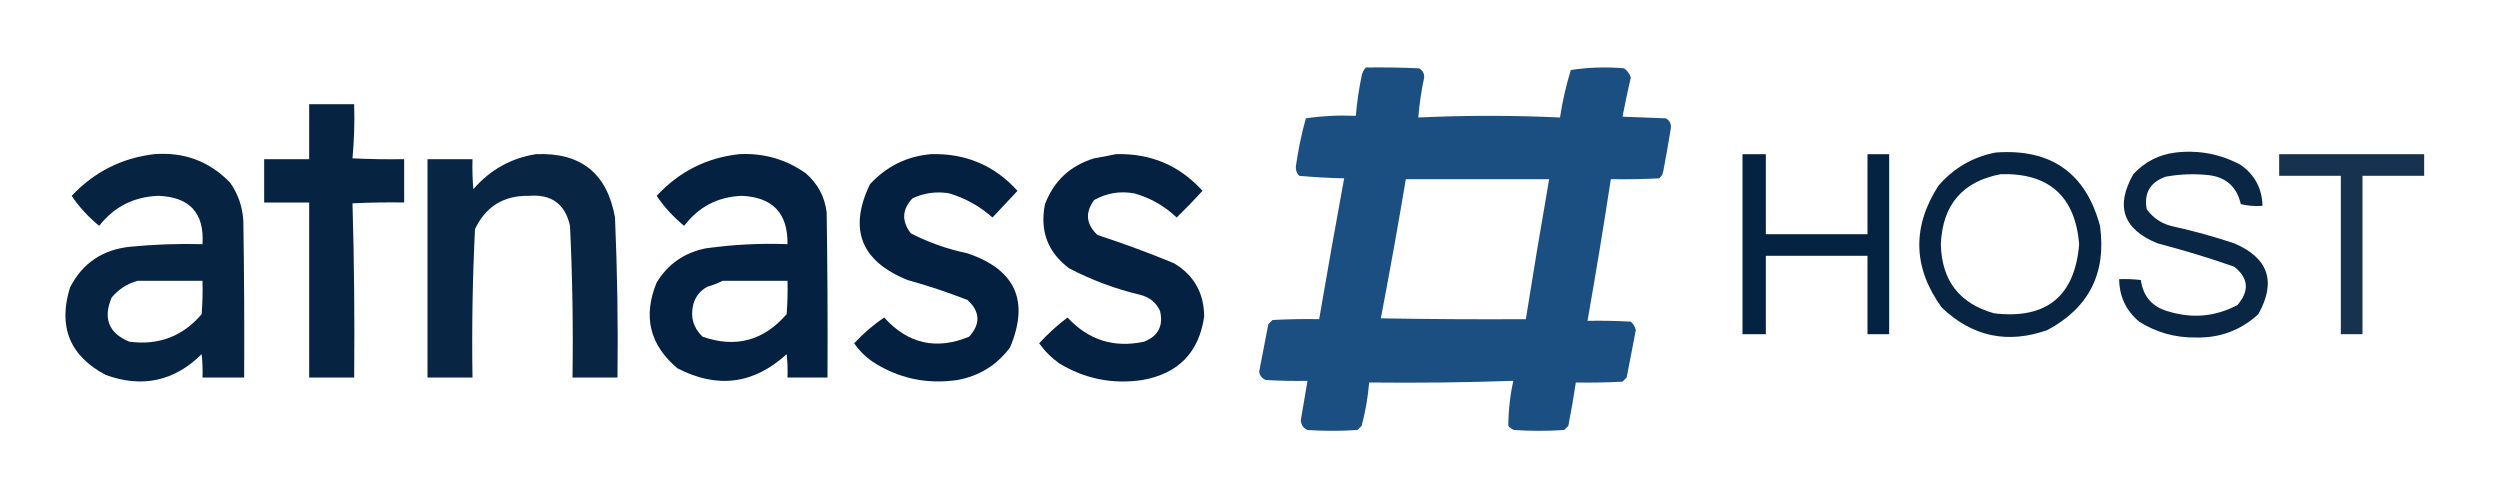
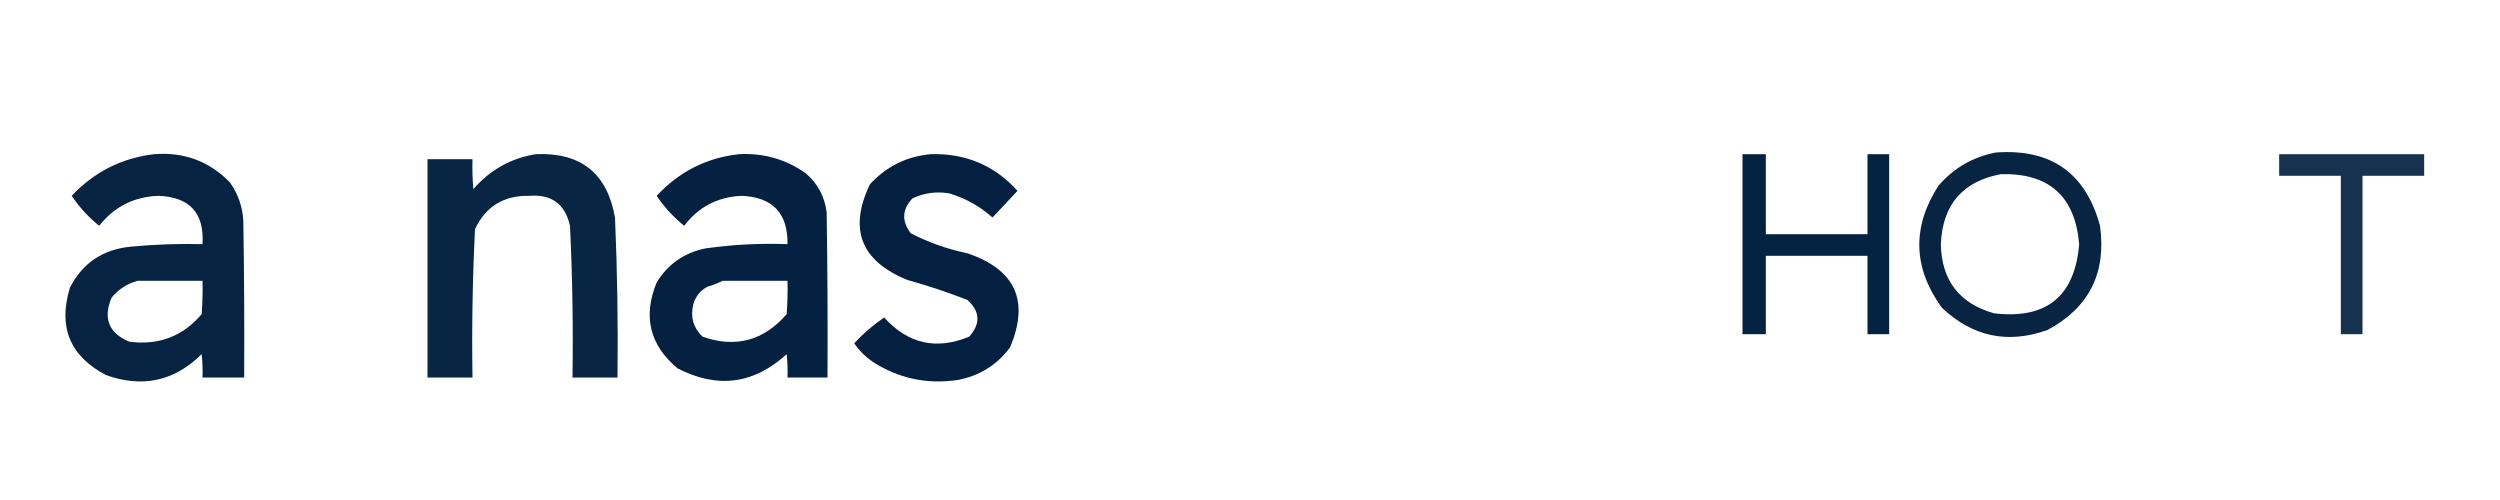
<svg xmlns="http://www.w3.org/2000/svg" version="1.1" width="1500px" height="300px" style="shape-rendering:geometricPrecision; text-rendering:geometricPrecision; image-rendering:optimizeQuality; fill-rule:evenodd; clip-rule:evenodd">
  <g>
-     <path style="opacity:0.984" fill="#184c7f" d="M 819.5,40.5 C 830.172,40.334 840.839,40.5 851.5,41C 853.594,42.255 854.594,44.088 854.5,46.5C 852.781,54.473 851.615,62.473 851,70.5C 879.333,69.167 907.667,69.167 936,70.5C 937.477,60.785 939.644,51.285 942.5,42C 953.068,40.381 963.735,40.048 974.5,41C 976.414,42.413 977.747,44.247 978.5,46.5C 976.669,54.328 975.002,62.162 973.5,70C 982.167,70.333 990.833,70.667 999.5,71C 1001.83,72.333 1002.83,74.333 1002.5,77C 1001.13,85.522 999.629,94.022 998,102.5C 997.727,104.329 996.893,105.829 995.5,107C 985.839,107.5 976.172,107.666 966.5,107.5C 962.158,135.884 957.492,164.217 952.5,192.5C 961.173,192.334 969.84,192.5 978.5,193C 980.01,194.351 981.01,196.018 981.5,198C 979.614,207.485 977.78,216.985 976,226.5C 975.167,227.333 974.333,228.167 973.5,229C 964.173,229.5 954.839,229.666 945.5,229.5C 944.196,238.189 942.696,246.856 941,255.5C 940.167,256.333 939.333,257.167 938.5,258C 928.5,258.667 918.5,258.667 908.5,258C 907.069,257.535 905.903,256.701 905,255.5C 905.031,246.332 906.031,237.332 908,228.5C 879.24,229.495 850.407,229.829 821.5,229.5C 820.753,238.314 819.253,246.981 817,255.5C 816.167,256.333 815.333,257.167 814.5,258C 804.5,258.667 794.5,258.667 784.5,258C 781.932,256.873 780.598,254.873 780.5,252C 781.89,244.16 783.223,236.327 784.5,228.5C 776.16,228.666 767.827,228.5 759.5,228C 757.224,227.126 755.89,225.459 755.5,223C 757.386,213.515 759.22,204.015 761,194.5C 761.833,193.667 762.667,192.833 763.5,192C 772.827,191.5 782.161,191.334 791.5,191.5C 796.314,163.267 801.314,135.1 806.5,107C 797.452,106.806 788.452,106.306 779.5,105.5C 778.063,103.979 777.396,102.145 777.5,100C 778.868,90.158 780.868,80.491 783.5,71C 793.395,69.55 803.395,69.05 813.5,69.5C 814.152,61.433 815.319,53.433 817,45.5C 817.366,43.548 818.199,41.882 819.5,40.5 Z M 843.5,107.5 C 872.167,107.5 900.833,107.5 929.5,107.5C 924.617,135.466 919.95,163.466 915.5,191.5C 886.498,191.667 857.498,191.5 828.5,191C 833.816,163.253 838.816,135.419 843.5,107.5 Z" />
-   </g>
+     </g>
  <g>
-     <path style="opacity:0.976" fill="#001e3e" d="M 185.5,62.5 C 194.5,62.5 203.5,62.5 212.5,62.5C 212.82,73.415 212.487,84.248 211.5,95C 221.828,95.5 232.161,95.666 242.5,95.5C 242.5,104.167 242.5,112.833 242.5,121.5C 232.161,121.334 221.828,121.5 211.5,122C 212.496,156.76 212.829,191.594 212.5,226.5C 203.5,226.5 194.5,226.5 185.5,226.5C 185.5,191.5 185.5,156.5 185.5,121.5C 176.5,121.5 167.5,121.5 158.5,121.5C 158.5,112.833 158.5,104.167 158.5,95.5C 167.5,95.5 176.5,95.5 185.5,95.5C 185.5,84.5 185.5,73.5 185.5,62.5 Z" />
-   </g>
+     </g>
  <g>
    <path style="opacity:0.972" fill="#001e3e" d="M 1197.5,91.5 C 1230.61,89.11 1251.44,103.776 1260,135.5C 1263.94,163.797 1253.44,184.63 1228.5,198C 1204.55,206.521 1183.38,202.021 1165,184.5C 1147.8,160.62 1147.14,136.286 1163,111.5C 1172.26,100.793 1183.76,94.127 1197.5,91.5 Z M 1200.5,104.5 C 1229.4,103.738 1245.07,117.738 1247.5,146.5C 1244.88,177.827 1227.88,191.66 1196.5,188C 1175.64,182.146 1164.97,168.312 1164.5,146.5C 1165.52,122.832 1177.52,108.832 1200.5,104.5 Z" />
  </g>
  <g>
-     <path style="opacity:0.964" fill="#001e3e" d="M 1305.5,91.5 C 1319.33,89.915 1332.33,92.415 1344.5,99C 1352.9,104.969 1357.24,113.136 1357.5,123.5C 1353.12,123.826 1348.78,123.492 1344.5,122.5C 1342.06,111.892 1335.39,106.059 1324.5,105C 1316.11,104.169 1307.78,104.503 1299.5,106C 1290.13,109.239 1286.3,115.739 1288,125.5C 1292.05,131.119 1297.55,134.619 1304.5,136C 1316.69,138.713 1328.69,142.047 1340.5,146C 1361.09,154.768 1365.92,168.935 1355,188.5C 1344.45,198.185 1331.95,202.852 1317.5,202.5C 1305.21,202.676 1293.87,199.51 1283.5,193C 1275.59,186.345 1271.59,177.845 1271.5,167.5C 1275.85,167.334 1280.18,167.501 1284.5,168C 1285.9,178.073 1291.57,184.406 1301.5,187C 1315.79,191.247 1329.46,189.913 1342.5,183C 1349.78,174.477 1349.12,166.81 1340.5,160C 1325.37,154.717 1310.04,150.05 1294.5,146C 1273.87,137.597 1269.04,123.764 1280,104.5C 1286.97,97.02 1295.47,92.687 1305.5,91.5 Z" />
-   </g>
+     </g>
  <g>
-     <path style="opacity:0.973" fill="#001e3e" d="M 92.5,92.5 C 110.463,91.1 125.63,96.767 138,109.5C 142.85,116.383 145.517,124.049 146,132.5C 146.5,163.832 146.667,195.165 146.5,226.5C 138.167,226.5 129.833,226.5 121.5,226.5C 121.666,221.821 121.499,217.155 121,212.5C 104.562,228.732 85.395,232.898 63.5,225C 41.888,213.59 34.721,196.09 42,172.5C 49.566,157.779 61.733,149.613 78.5,148C 92.793,146.631 107.126,146.131 121.5,146.5C 122.68,127.842 113.847,118.175 95,117.5C 80.315,118.049 68.482,124.049 59.5,135.5C 52.96,130.141 47.46,124.141 43,117.5C 56.543,103.146 73.043,94.812 92.5,92.5 Z M 82.5,168.5 C 95.5,168.5 108.5,168.5 121.5,168.5C 121.666,175.175 121.5,181.842 121,188.5C 109.616,201.855 95.115,207.355 77.5,205C 65.211,199.82 61.711,190.987 67,178.5C 71.194,173.496 76.361,170.163 82.5,168.5 Z" />
+     <path style="opacity:0.973" fill="#001e3e" d="M 92.5,92.5 C 110.463,91.1 125.63,96.767 138,109.5C 142.85,116.383 145.517,124.049 146,132.5C 146.5,163.832 146.667,195.165 146.5,226.5C 138.167,226.5 129.833,226.5 121.5,226.5C 121.666,221.821 121.499,217.155 121,212.5C 104.562,228.732 85.395,232.898 63.5,225C 41.888,213.59 34.721,196.09 42,172.5C 49.566,157.779 61.733,149.613 78.5,148C 92.793,146.631 107.126,146.131 121.5,146.5C 122.68,127.842 113.847,118.175 95,117.5C 80.315,118.049 68.482,124.049 59.5,135.5C 52.96,130.141 47.46,124.141 43,117.5C 56.543,103.146 73.043,94.812 92.5,92.5 Z M 82.5,168.5 C 95.5,168.5 108.5,168.5 121.5,168.5C 121.666,175.175 121.5,181.842 121,188.5C 109.616,201.855 95.115,207.355 77.5,205C 65.211,199.82 61.711,190.987 67,178.5C 71.194,173.496 76.361,170.163 82.5,168.5 " />
  </g>
  <g>
    <path style="opacity:0.967" fill="#001e3e" d="M 321.5,92.5 C 348.49,91.331 364.323,103.998 369,130.5C 370.386,162.481 370.886,194.481 370.5,226.5C 361.5,226.5 352.5,226.5 343.5,226.5C 343.953,196.13 343.453,165.797 342,135.5C 339.093,122.435 330.926,116.435 317.5,117.5C 302.238,117.204 291.405,123.871 285,137.5C 283.532,167.117 283.032,196.783 283.5,226.5C 274.5,226.5 265.5,226.5 256.5,226.5C 256.5,182.833 256.5,139.167 256.5,95.5C 265.5,95.5 274.5,95.5 283.5,95.5C 283.334,101.509 283.501,107.509 284,113.5C 294.052,101.909 306.552,94.909 321.5,92.5 Z" />
  </g>
  <g>
    <path style="opacity:0.983" fill="#001e3e" d="M 443.5,92.5 C 458.225,91.74 471.558,95.573 483.5,104C 490.679,110.192 494.846,118.026 496,127.5C 496.5,160.498 496.667,193.498 496.5,226.5C 488.5,226.5 480.5,226.5 472.5,226.5C 472.666,221.821 472.499,217.155 472,212.5C 452.208,230.528 430.375,233.362 406.5,221C 389.798,206.999 385.632,189.833 394,169.5C 400.766,158.423 410.599,151.59 423.5,149C 439.74,146.718 456.074,145.885 472.5,146.5C 472.791,127.956 463.624,118.289 445,117.5C 430.631,118.101 419.131,124.101 410.5,135.5C 403.96,130.141 398.46,124.141 394,117.5C 407.474,102.967 423.974,94.633 443.5,92.5 Z M 433.5,168.5 C 446.5,168.5 459.5,168.5 472.5,168.5C 472.666,175.175 472.5,181.842 472,188.5C 458.144,204.456 441.31,208.956 421.5,202C 415.939,196.636 414.105,190.136 416,182.5C 417.35,177.815 420.183,174.315 424.5,172C 427.718,171.1 430.718,169.933 433.5,168.5 Z" />
  </g>
  <g>
    <path style="opacity:0.986" fill="#001e3e" d="M 558.5,92.5 C 579.345,91.882 596.678,99.216 610.5,114.5C 605.472,119.86 600.472,125.193 595.5,130.5C 587.915,123.753 579.248,118.92 569.5,116C 561.82,114.737 554.487,115.737 547.5,119C 541.204,125.653 540.87,132.653 546.5,140C 557.245,145.524 568.579,149.524 580.5,152C 609.298,161.758 617.798,180.591 606,208.5C 598.078,219.075 587.578,225.575 574.5,228C 556.036,230.708 539.036,227.042 523.5,217C 519.154,213.988 515.488,210.321 512.5,206C 517.908,200.132 523.908,194.965 530.5,190.5C 544.786,206.326 561.786,210.159 581.5,202C 588.442,194.277 588.109,186.944 580.5,180C 568.716,175.386 556.716,171.386 544.5,168C 516.504,156.66 509.004,137.494 522,110.5C 531.928,99.786 544.094,93.786 558.5,92.5 Z" />
  </g>
  <g>
-     <path style="opacity:0.984" fill="#001e3e" d="M 669.5,92.5 C 690.354,91.885 707.687,99.218 721.5,114.5C 716.475,120.024 711.308,125.357 706,130.5C 698.735,123.585 690.235,118.752 680.5,116C 671.959,114.509 663.959,115.842 656.5,120C 650.961,127.536 651.628,134.536 658.5,141C 674.026,146.065 689.36,151.732 704.5,158C 716.441,165.206 722.441,175.873 722.5,190C 719.359,211.476 707.025,224.143 685.5,228C 667.555,230.678 650.888,227.345 635.5,218C 630.821,214.654 626.821,210.654 623.5,206C 628.654,200.349 634.321,195.183 640.5,190.5C 653.043,204.069 668.377,208.903 686.5,205C 694.971,201.601 698.138,195.434 696,186.5C 693.711,181.587 689.877,178.421 684.5,177C 669.46,173.433 655.127,168.099 641.5,161C 628.612,151.352 623.779,138.519 627,122.5C 632.302,108.533 642.135,99.367 656.5,95C 660.988,94.24 665.322,93.406 669.5,92.5 Z" />
-   </g>
+     </g>
  <g>
    <path style="opacity:0.984" fill="#001f3e" d="M 1045.5,92.5 C 1050.17,92.5 1054.83,92.5 1059.5,92.5C 1059.5,108.5 1059.5,124.5 1059.5,140.5C 1079.83,140.5 1100.17,140.5 1120.5,140.5C 1120.5,124.5 1120.5,108.5 1120.5,92.5C 1124.83,92.5 1129.17,92.5 1133.5,92.5C 1133.5,128.5 1133.5,164.5 1133.5,200.5C 1129.17,200.5 1124.83,200.5 1120.5,200.5C 1120.5,184.833 1120.5,169.167 1120.5,153.5C 1100.17,153.5 1079.83,153.5 1059.5,153.5C 1059.5,169.167 1059.5,184.833 1059.5,200.5C 1054.83,200.5 1050.17,200.5 1045.5,200.5C 1045.5,164.5 1045.5,128.5 1045.5,92.5 Z" />
  </g>
  <g>
    <path style="opacity:0.908" fill="#001e3e" d="M 1367.5,92.5 C 1396.5,92.5 1425.5,92.5 1454.5,92.5C 1454.5,96.833 1454.5,101.167 1454.5,105.5C 1442.17,105.5 1429.83,105.5 1417.5,105.5C 1417.5,137.167 1417.5,168.833 1417.5,200.5C 1413.17,200.5 1408.83,200.5 1404.5,200.5C 1404.5,168.833 1404.5,137.167 1404.5,105.5C 1392.17,105.5 1379.83,105.5 1367.5,105.5C 1367.5,101.167 1367.5,96.833 1367.5,92.5 Z" />
  </g>
</svg>